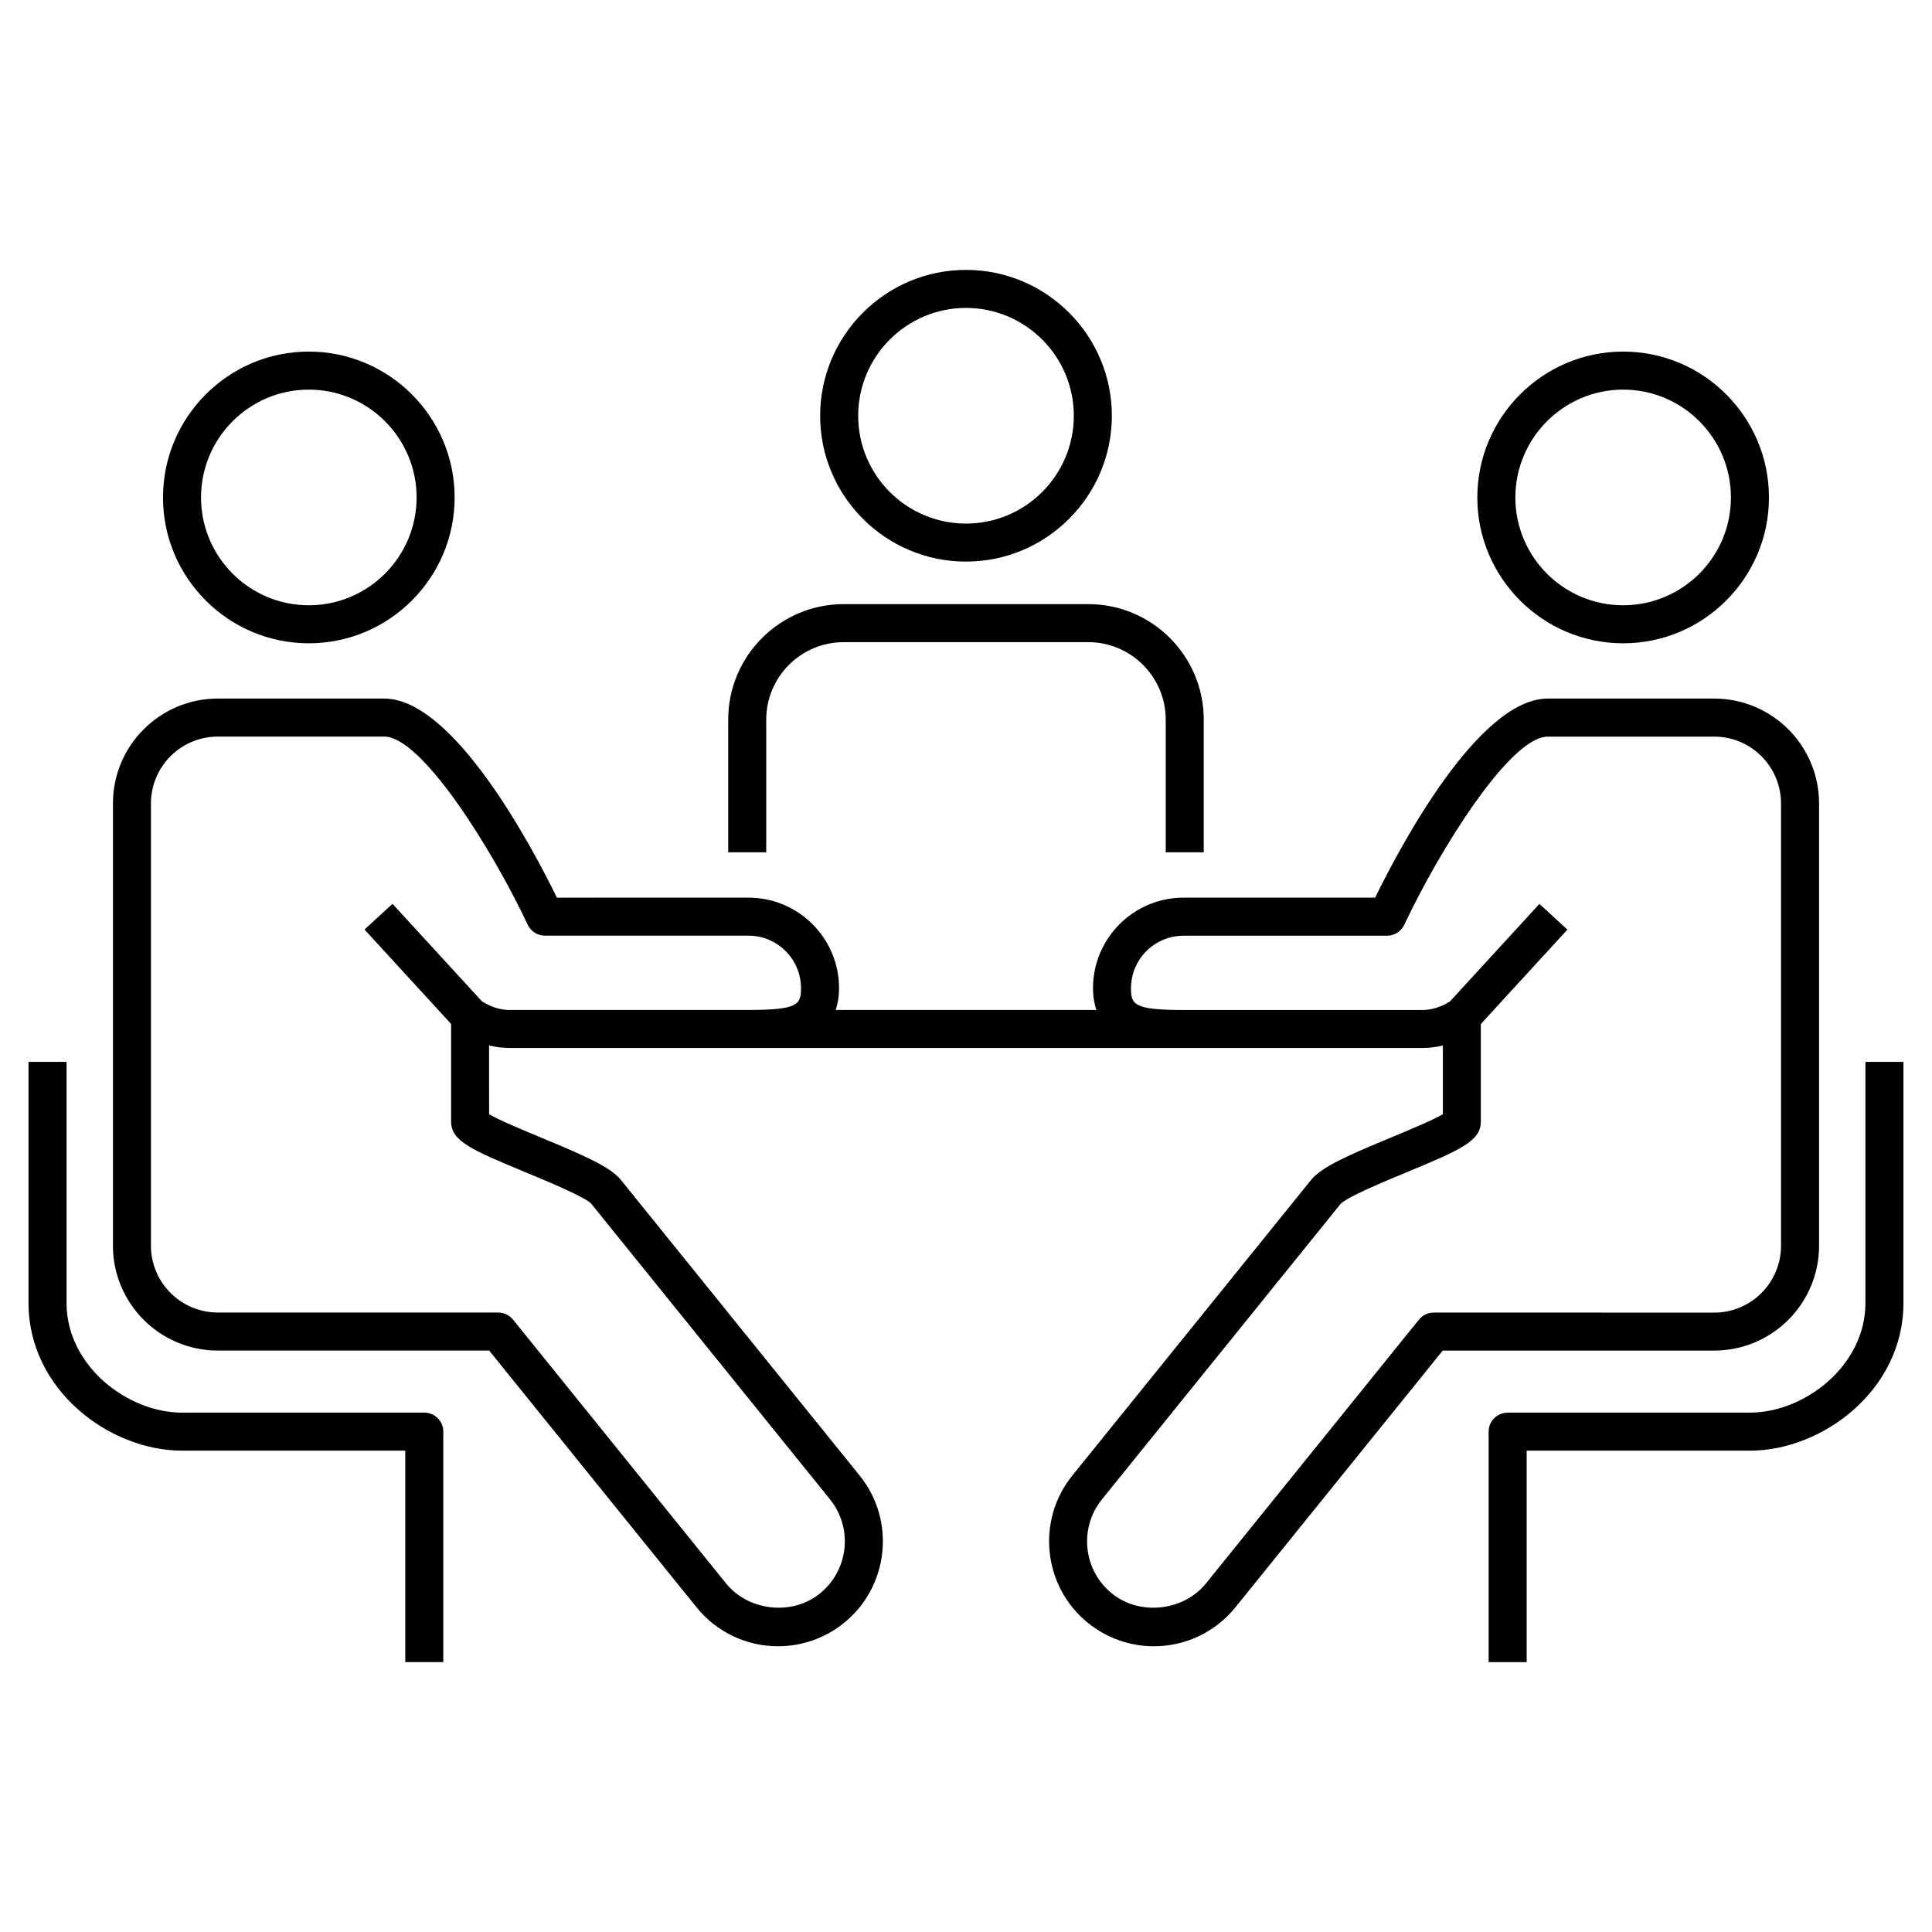
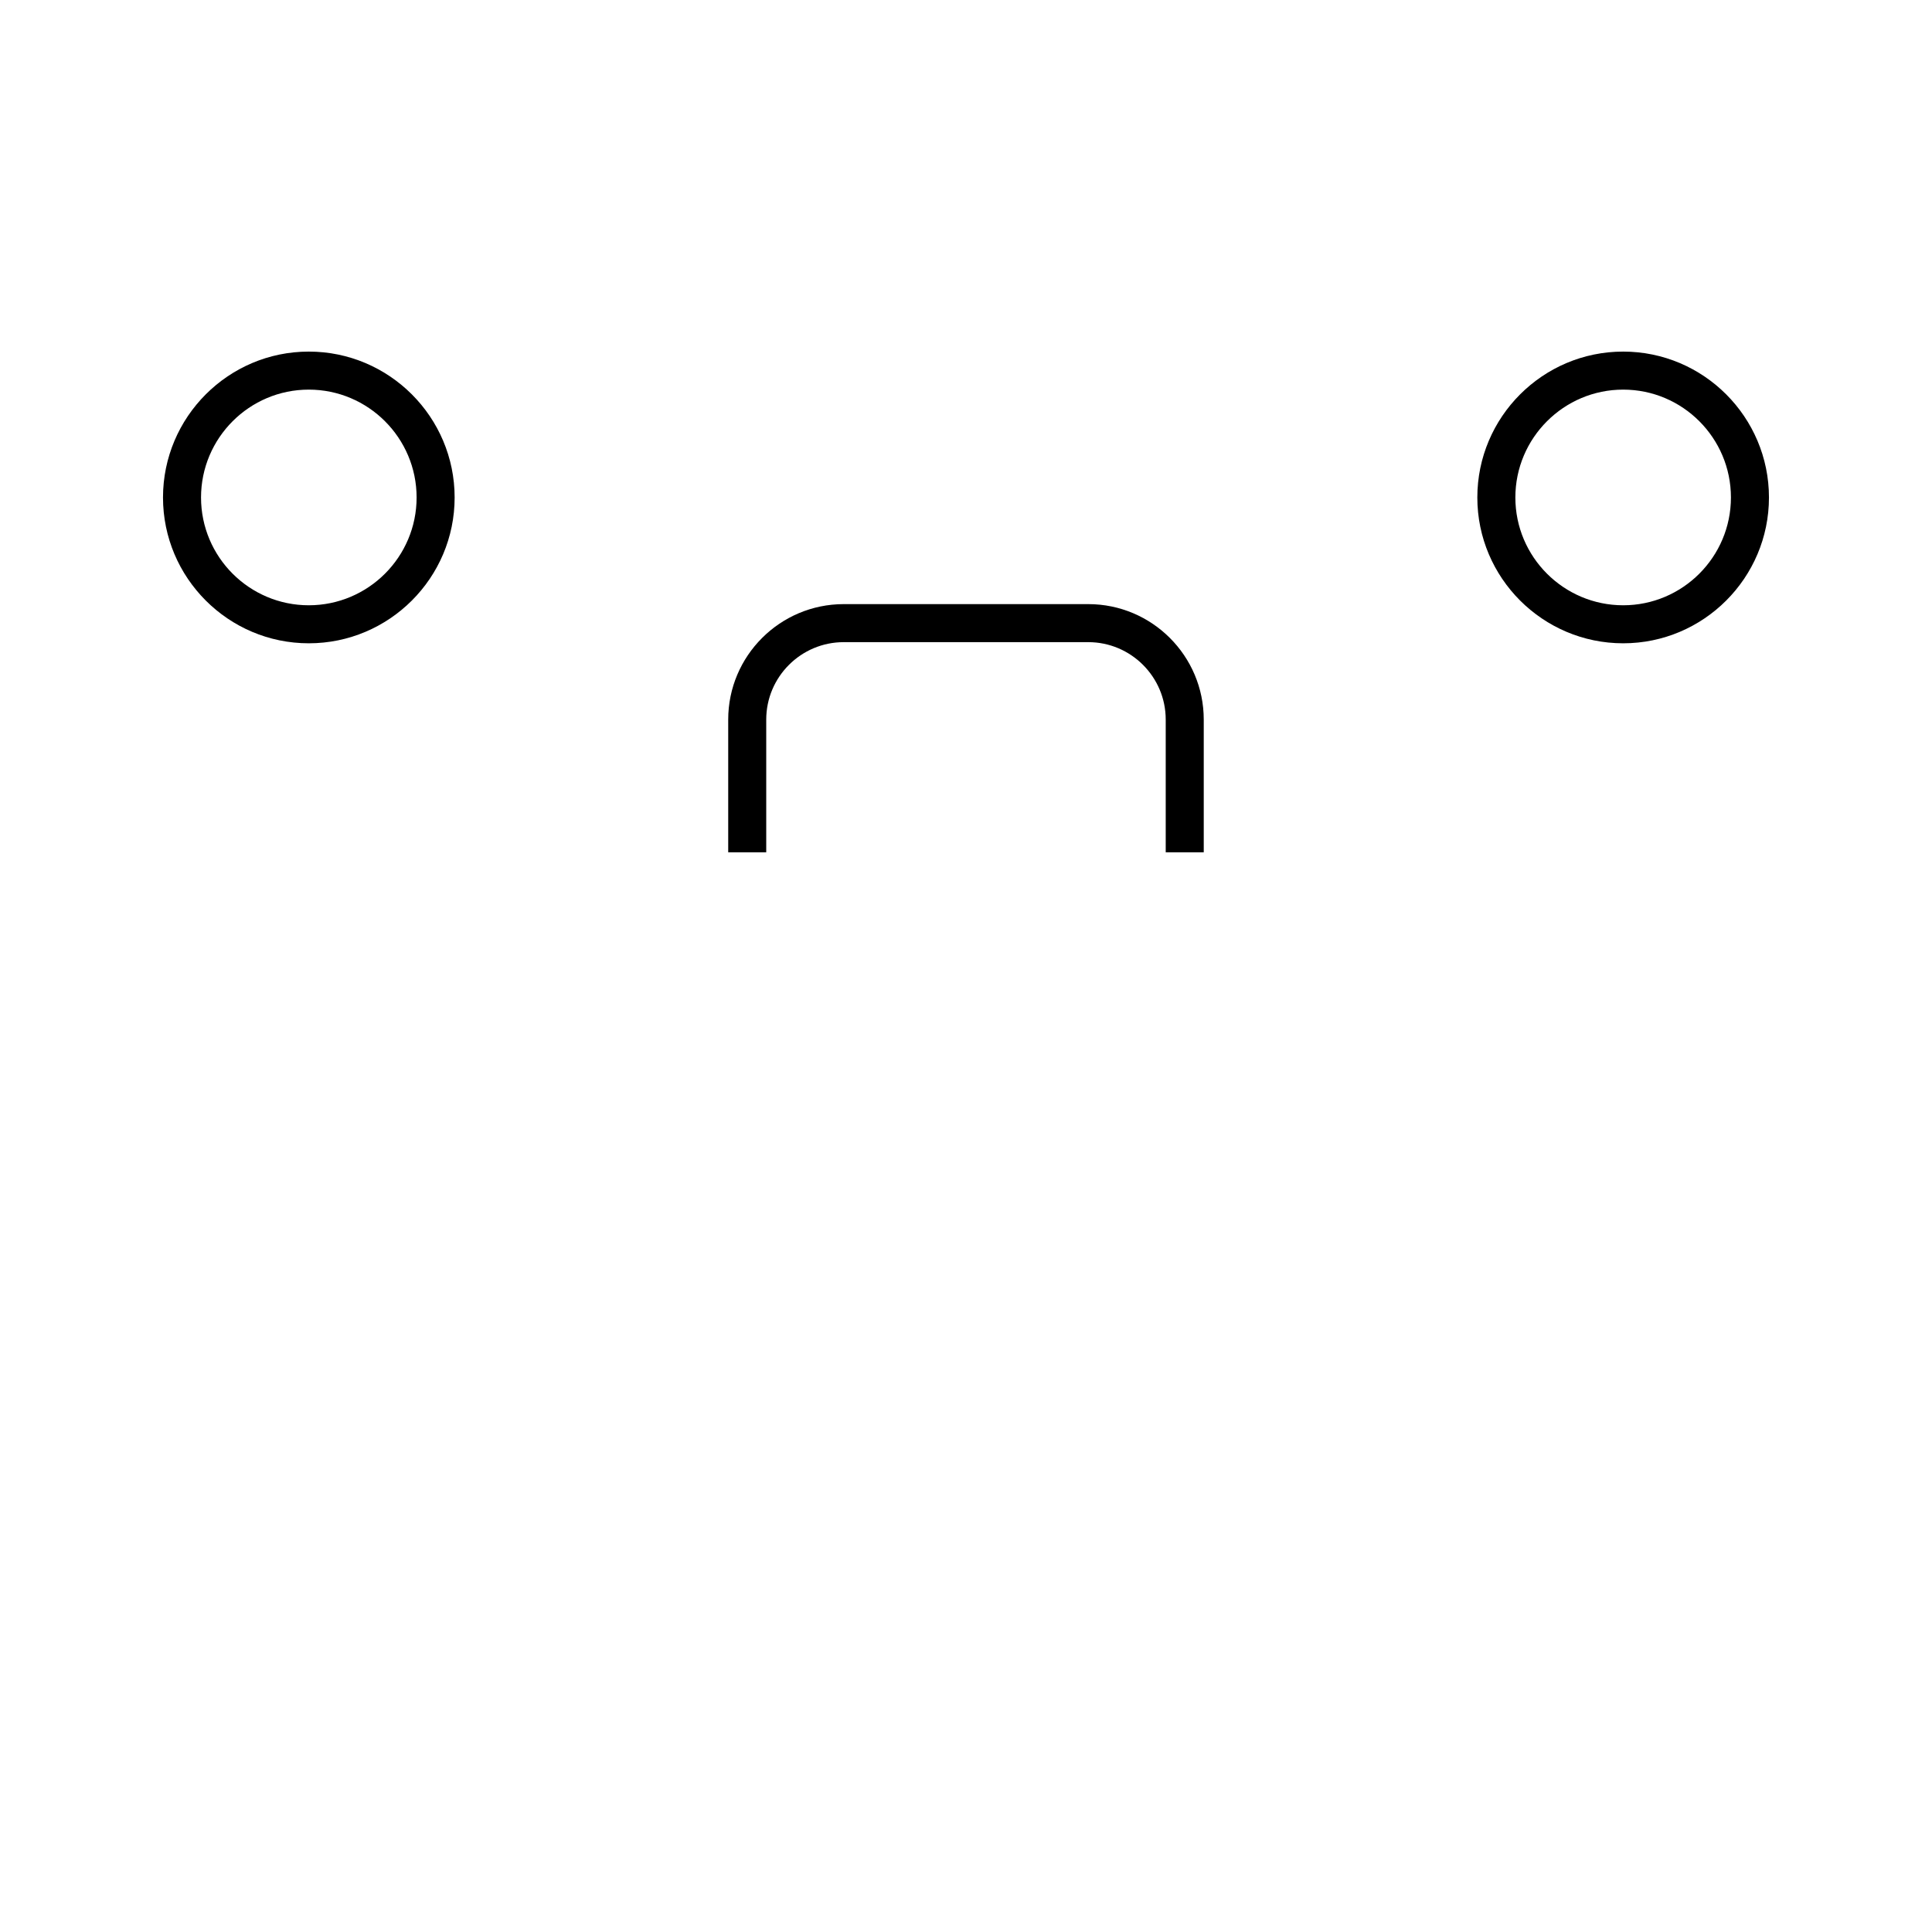
<svg xmlns="http://www.w3.org/2000/svg" fill="#000000" width="800px" height="800px" version="1.1" viewBox="144 144 512 512">
  <g>
-     <path d="m256.44 518.36h-64.203c-14.449 0-30.602-12.414-30.602-29.051v-63.902h-10.078v63.902c0 23.055 21.441 39.125 40.676 39.125h59.168v56.043h10.078v-61.082c0-2.789-2.258-5.035-5.039-5.035z" />
    <path d="m225.83 314.48c21.312 0 38.652-17.34 38.652-38.641 0-21.312-17.34-38.664-38.652-38.664-21.301 0-38.633 17.352-38.633 38.664 0 21.301 17.332 38.641 38.633 38.641zm0-67.227c15.75 0 28.574 12.816 28.574 28.586 0 15.75-12.816 28.566-28.574 28.566-15.75 0-28.555-12.809-28.555-28.566 0-15.758 12.805-28.586 28.555-28.586z" />
    <path d="m574.16 314.48c21.301 0 38.633-17.34 38.633-38.641 0-21.312-17.332-38.664-38.633-38.664-21.312 0-38.652 17.352-38.652 38.664 0 21.301 17.344 38.641 38.652 38.641zm0-67.227c15.75 0 28.555 12.816 28.555 28.586 0 15.75-12.809 28.566-28.555 28.566-15.75 0-28.574-12.809-28.574-28.566 0-15.758 12.828-28.586 28.574-28.586z" />
-     <path d="m626.07 474.13v-117.21c0-15.324-12.453-27.789-27.77-27.789l-44.133-0.004c-18.34 0-39.137 39.258-45.746 52.758h-50.773c-13.23 0-23.992 10.762-23.992 23.992 0 2.258 0.352 4.109 0.887 5.773h-69.074c0.535-1.664 0.887-3.527 0.887-5.773 0-13.23-10.762-23.992-24-23.992l-50.773 0.004c-6.609-13.512-27.406-52.758-45.746-52.758l-44.121-0.004c-15.324 0-27.789 12.465-27.789 27.789v117.21c0 15.324 12.465 27.789 27.789 27.789h71.914l54.957 68.035c5.289 6.559 13.191 10.328 21.625 10.328 6.34 0 12.523-2.195 17.441-6.176 11.922-9.633 13.785-27.164 4.152-39.074l-63.277-78.352c-2.801-3.477-9.977-6.57-21.441-11.324-4.434-1.855-10.832-4.504-13.473-6.066l-0.008-18.227c1.793 0.441 3.617 0.664 5.453 0.664h241.87c1.832 0 3.648-0.223 5.441-0.656v18.219c-2.641 1.551-9.027 4.211-13.473 6.055-11.465 4.766-18.633 7.859-21.434 11.336l-63.289 78.352c-9.621 11.922-7.758 29.453 4.16 39.074 4.918 3.988 11.113 6.176 17.441 6.176 8.434 0 16.312-3.769 21.625-10.328l54.934-68.035h71.945c15.332 0.004 27.793-12.469 27.793-27.785zm-347-62.473c-2.508 0-5.027-0.816-7.344-2.289l-23.711-25.844-7.414 6.812 22.945 25.02v25.906c0 5.211 5.762 7.598 19.688 13.383 5.906 2.457 15.781 6.559 17.461 8.363l63.277 78.352c6.125 7.586 4.938 18.75-2.66 24.91-7.344 5.977-18.941 4.727-24.91-2.66l-56.445-69.902c-0.957-1.18-2.387-1.875-3.918-1.875h-74.32c-9.773 0-17.715-7.941-17.715-17.715v-117.2c0-9.773 7.941-17.715 17.715-17.715h44.121c9.906 0 28.547 29.754 38.016 49.867 0.828 1.762 2.609 2.891 4.555 2.891h53.938c7.68 0 13.926 6.238 13.926 13.914 0 4.293-0.676 5.773-13.926 5.773l-63.277 0.004zm244.88 80.188c-1.523 0-2.961 0.684-3.918 1.875l-56.445 69.91c-5.965 7.367-17.551 8.613-24.91 2.66-7.609-6.137-8.797-17.32-2.672-24.91l63.258-78.32c1.715-1.844 11.586-5.945 17.492-8.395 13.926-5.785 19.68-8.184 19.68-13.383v-25.906l22.945-25.02-7.418-6.812-23.688 25.828c-2.309 1.473-4.828 2.289-7.344 2.289h-63.289c-13.238 0-13.914-1.48-13.914-5.773 0-7.68 6.238-13.914 13.914-13.914h53.949c1.945 0 3.727-1.129 4.555-2.891 9.461-20.113 28.102-49.867 38.016-49.867h44.133c9.754 0 17.695 7.941 17.695 17.715v117.21c0 9.773-7.941 17.715-17.695 17.715l-74.344-0.008z" />
-     <path d="m638.36 425.41v63.902c0 16.625-16.164 29.051-30.602 29.051h-64.215c-2.781 0-5.039 2.258-5.039 5.039v61.082h10.078v-56.043h59.176c19.234 0 40.676-16.07 40.676-39.125v-63.902z" />
-     <path d="m400 292.83c21.312 0 38.652-17.34 38.652-38.641 0-21.312-17.34-38.664-38.652-38.664s-38.652 17.352-38.652 38.664c0 21.301 17.34 38.641 38.652 38.641zm0-67.227c15.75 0 28.574 12.816 28.574 28.586 0 15.75-12.816 28.566-28.574 28.566s-28.574-12.809-28.574-28.566c-0.004-15.77 12.824-28.586 28.574-28.586z" />
    <path d="m347.06 334.7c0-11.316 9.211-20.523 20.535-20.523h64.809c11.316 0 20.523 9.211 20.523 20.523v35.164h10.078v-35.164c0-16.879-13.723-30.602-30.602-30.602h-64.809c-16.879 0-30.613 13.723-30.613 30.602v35.164h10.078z" />
  </g>
</svg>